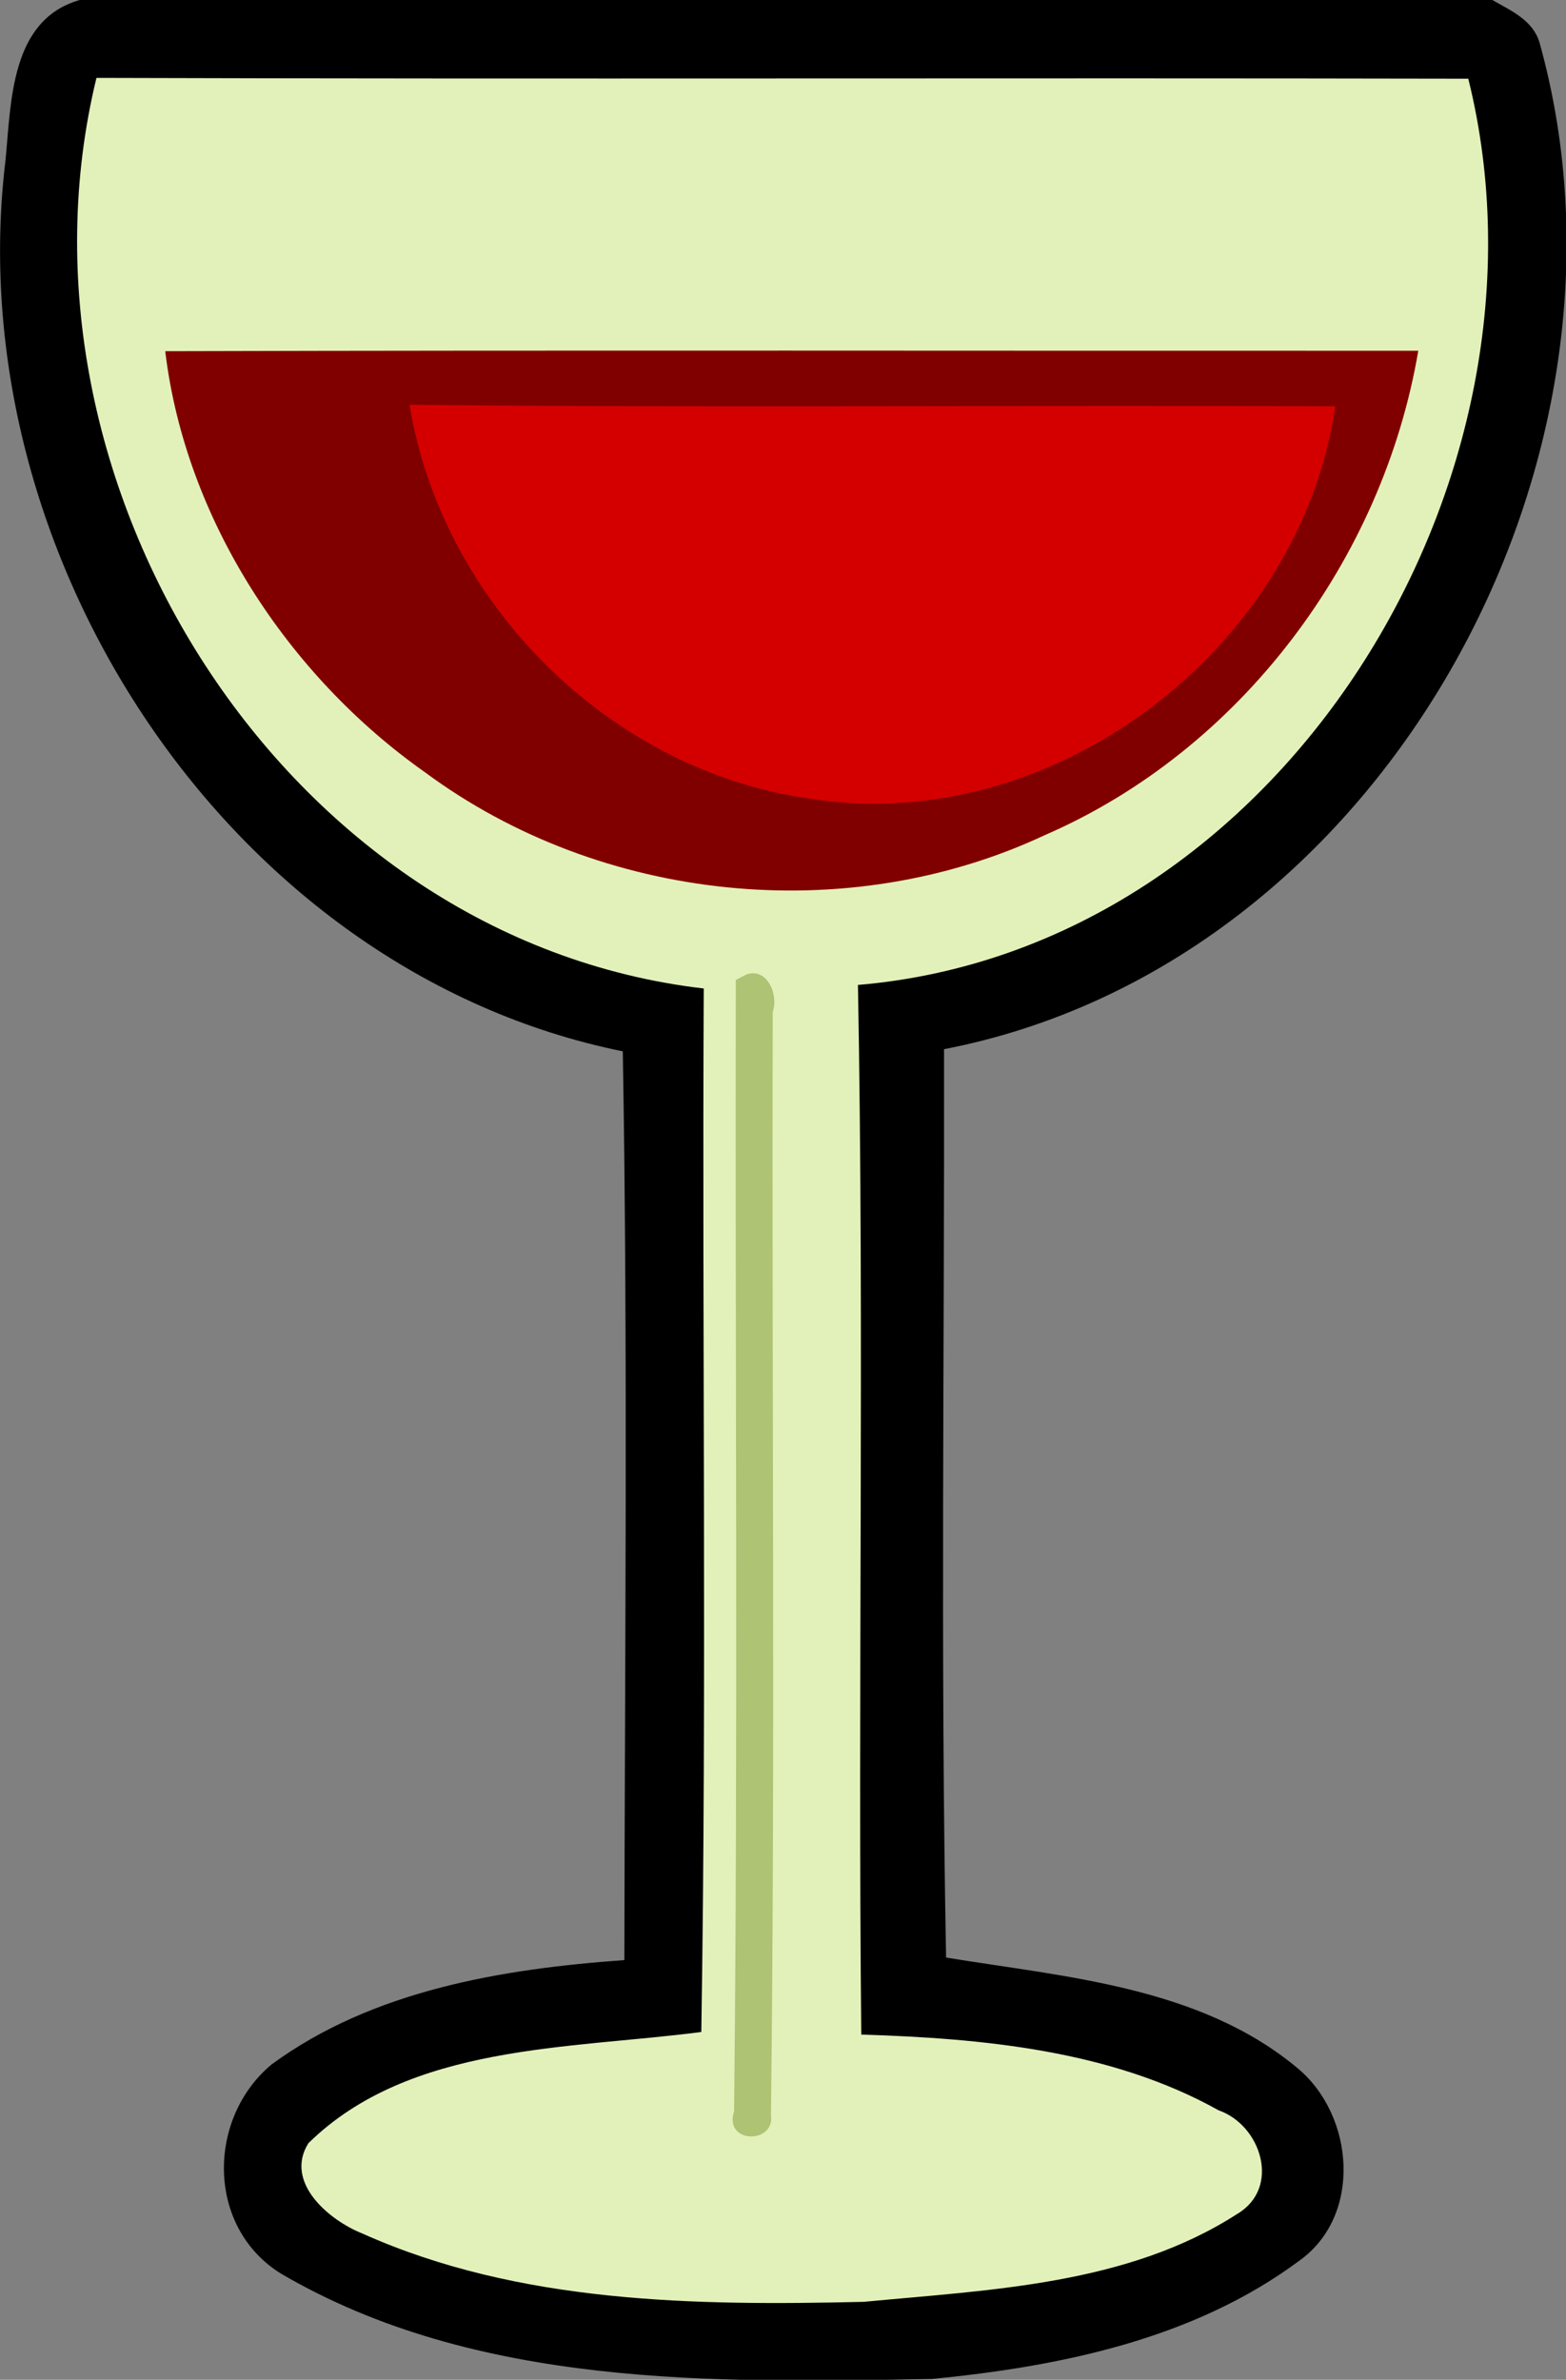
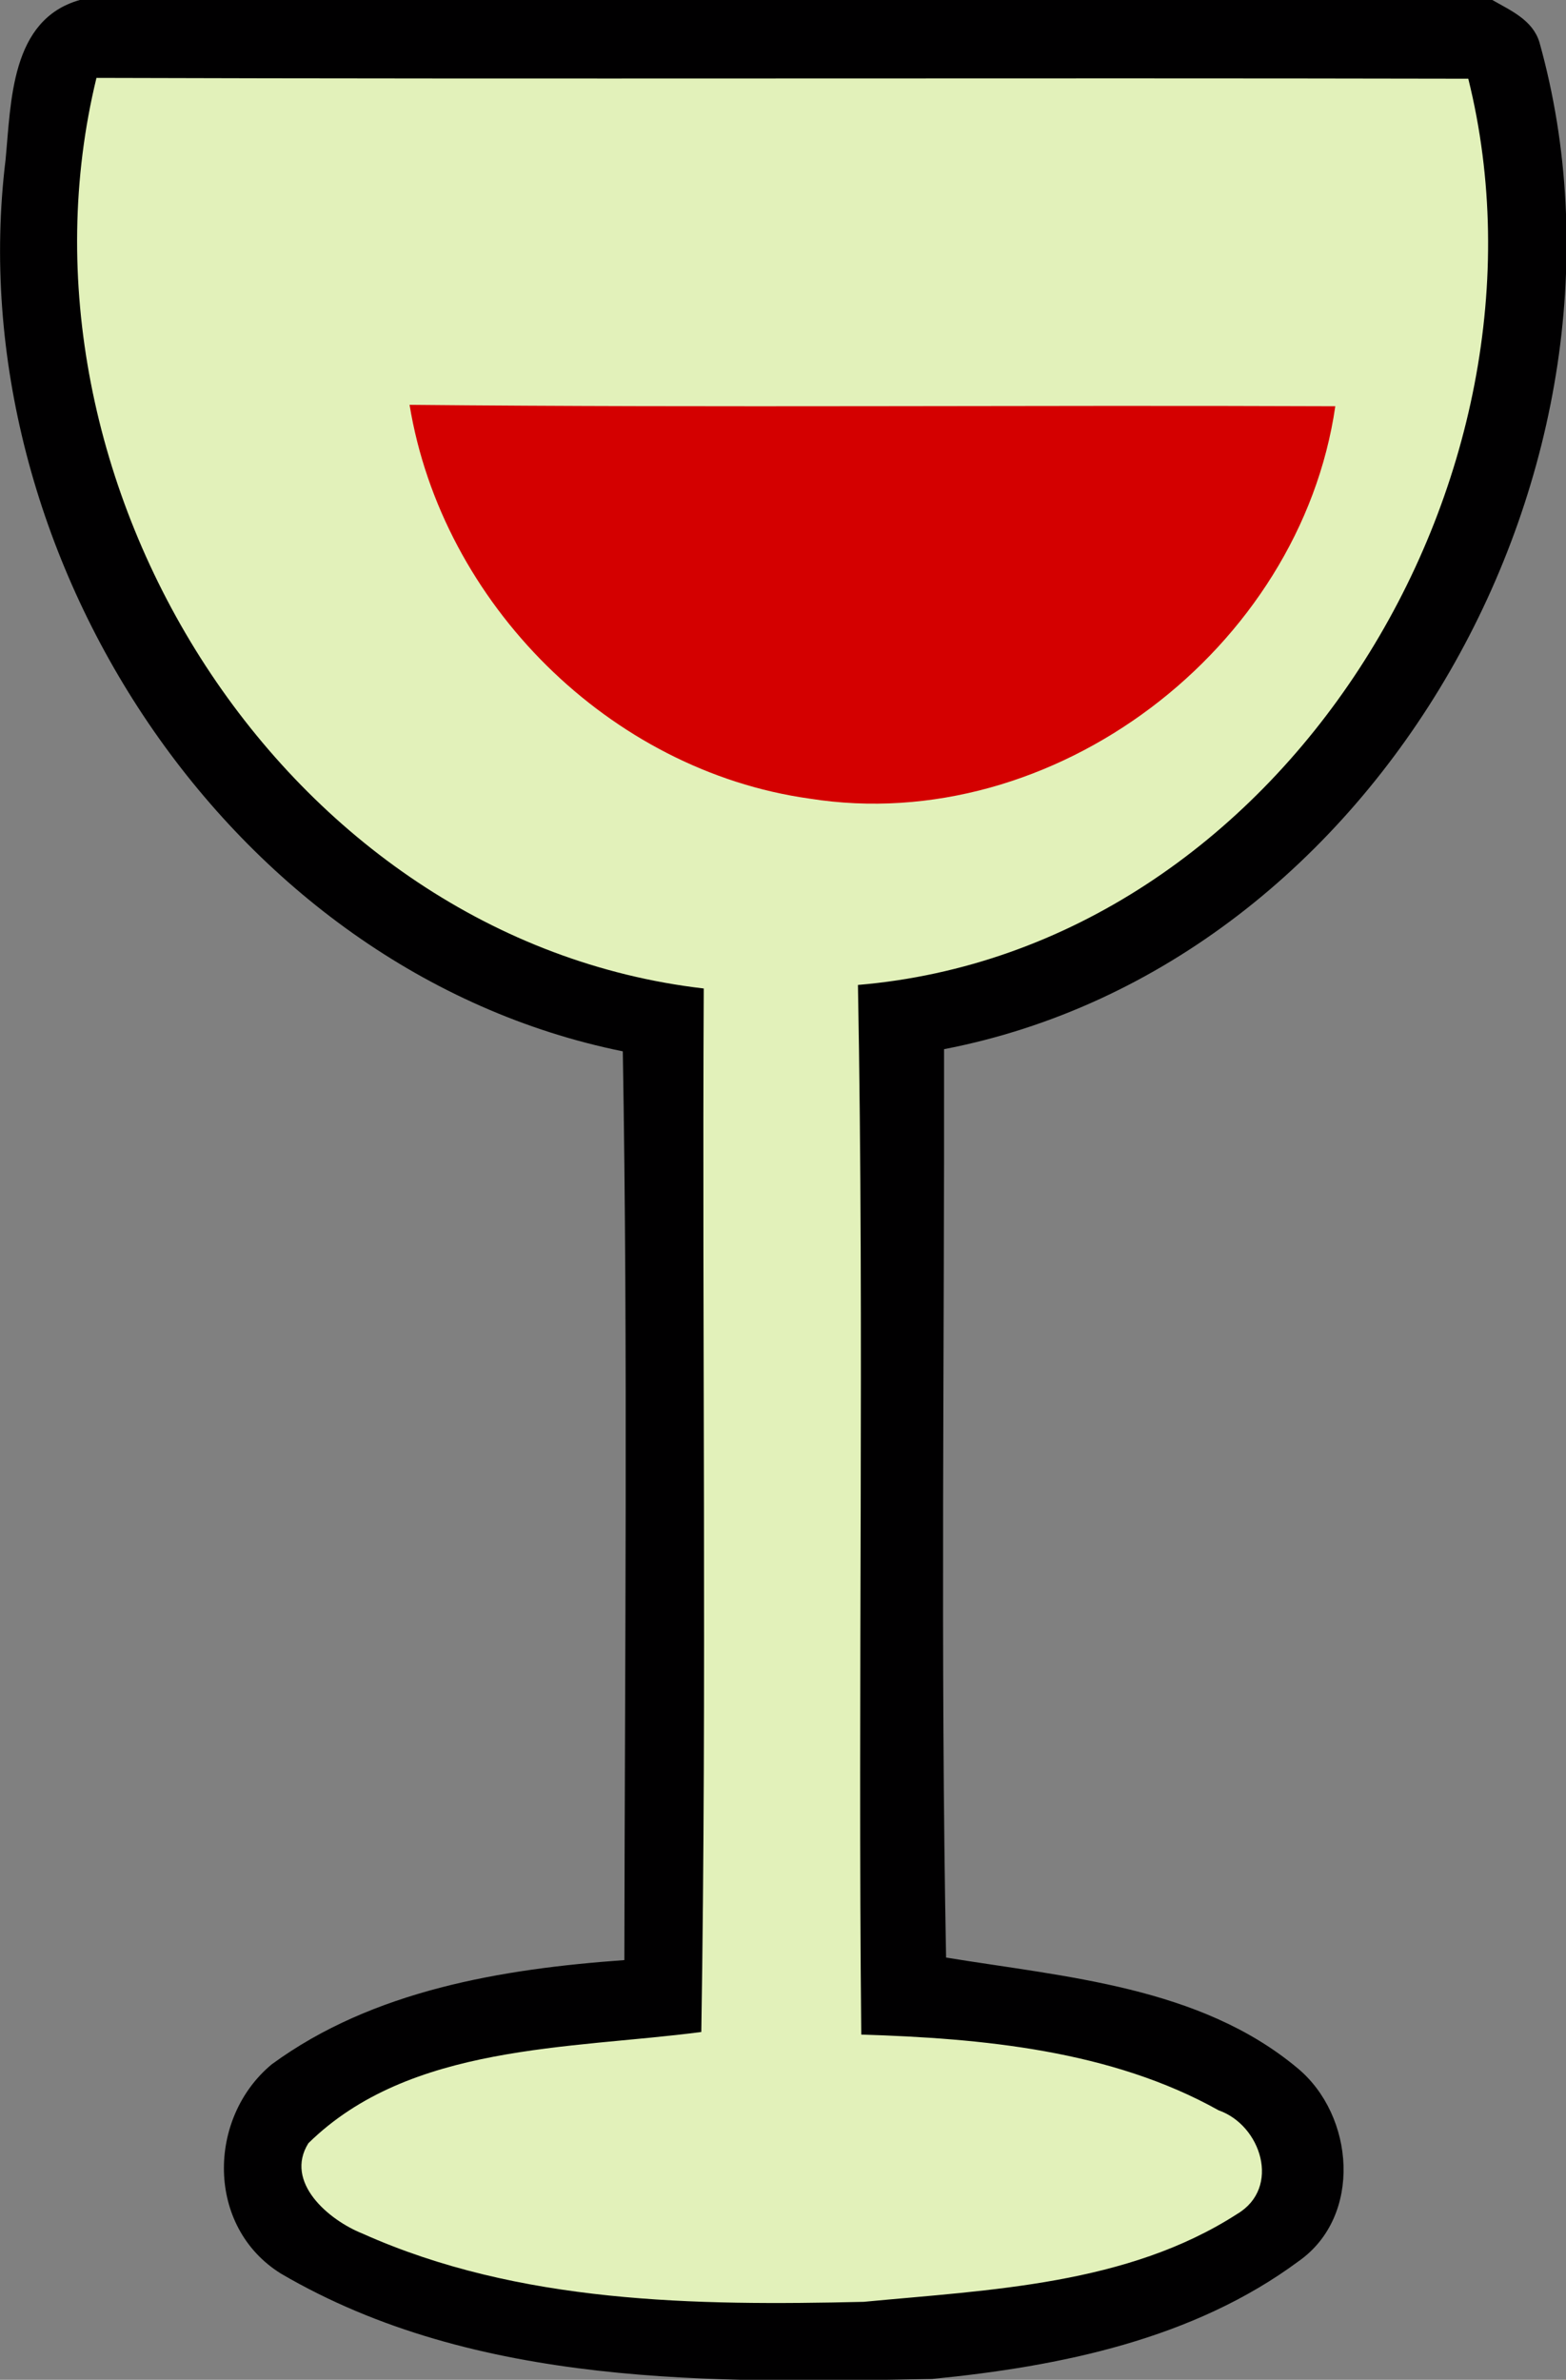
<svg xmlns="http://www.w3.org/2000/svg" width="426.76pt" height="648.28pt" version="1.1" viewBox="0 0 426.76 648.28">
  <rect x="0" y="0" width="426.76" height="648.28" fill="#808080" stroke="none" />
  <g transform="matrix(1.257 0 0 1.257 -50.844 0)">
    <path d="m57.74 0h306.24c3.98 2.28 8.74 4.33 10.21 9.14 25.47 91-34.28 199.93-129.07 218.23 0.1 65.54-0.8 131.65 0.44 196.86 25.88 4.23 55.01 6.29 76.17 23.95 12.41 10.27 14.14 32.1 0.28 41.84-22.87 16.94-51.72 22.82-79.5 25.54-47.36 0.87-98.84 1.91-141.16-22.84-16.28-10.12-15.99-33.75-1.98-45.36 21.92-16.05 49.92-20.68 76.44-22.58 0.09-65.57 0.79-131.68-0.34-196.94-85.5-17.34-144.2-108.01-133.82-193.18 1.22-12.63 1.08-30.41 16.09-34.66" fill="#010001" />
    <path d="m61.36 16.88c99.14 0.31 198.28-0.03 297.41 0.18 21.58 86.85-40.52 188.66-132.32 196.39 1.4 75.79-0.05 151.66 0.72 227.47 26.24 0.82 54.17 3.39 77.48 16.42 9.19 3.2 13.59 16.76 4.03 22.45-23.86 15.38-53.54 16.44-80.99 19.05-36.48 0.85-74.74 0.41-108.67-14.8-7.33-2.92-16.98-11.13-11.72-19.57 21.98-21.59 56.66-20.37 85.19-24.11 1.21-75.08 0.15-150.81 0.53-226.14-91.14-10.59-152.9-110.02-131.66-197.34" fill="#e2f1ba" />
-     <path d="m212.1 75.981c-45.278-0.011-90.555 0.003-135.83 0.128 4.35 36.35 26.57 70.311 56.35 91.281 38.05 28.17 91.47 33.69 134.37 13.58 42.38-18.39 73.239-59.581 80.939-104.96-45.275 0.02-90.552-0.017-135.83-0.028z" fill="#800000" />
+     <path d="m212.1 75.981z" fill="#800000" />
    <path d="m129.24 87.73c66.9 0.66 133.8 0.03 200.7 0.31-7.61 52.52-61.07 93.42-113.99 85.03-43.34-6.06-79.66-42.32-86.71-85.34z" fill="#d40000" />
-     <path d="m202.28 211.18c4.52-1.55 6.99 4.39 5.7 8.09-0.23 79.71 0.57 159.46-0.39 239.14 0.94 6.24-10.32 6.27-7.99-0.9 0.87-81.63 0.2-163.44 0.37-245.14 0.58-0.3 1.74-0.89 2.31-1.19z" fill="#aec373" />
  </g>
</svg>